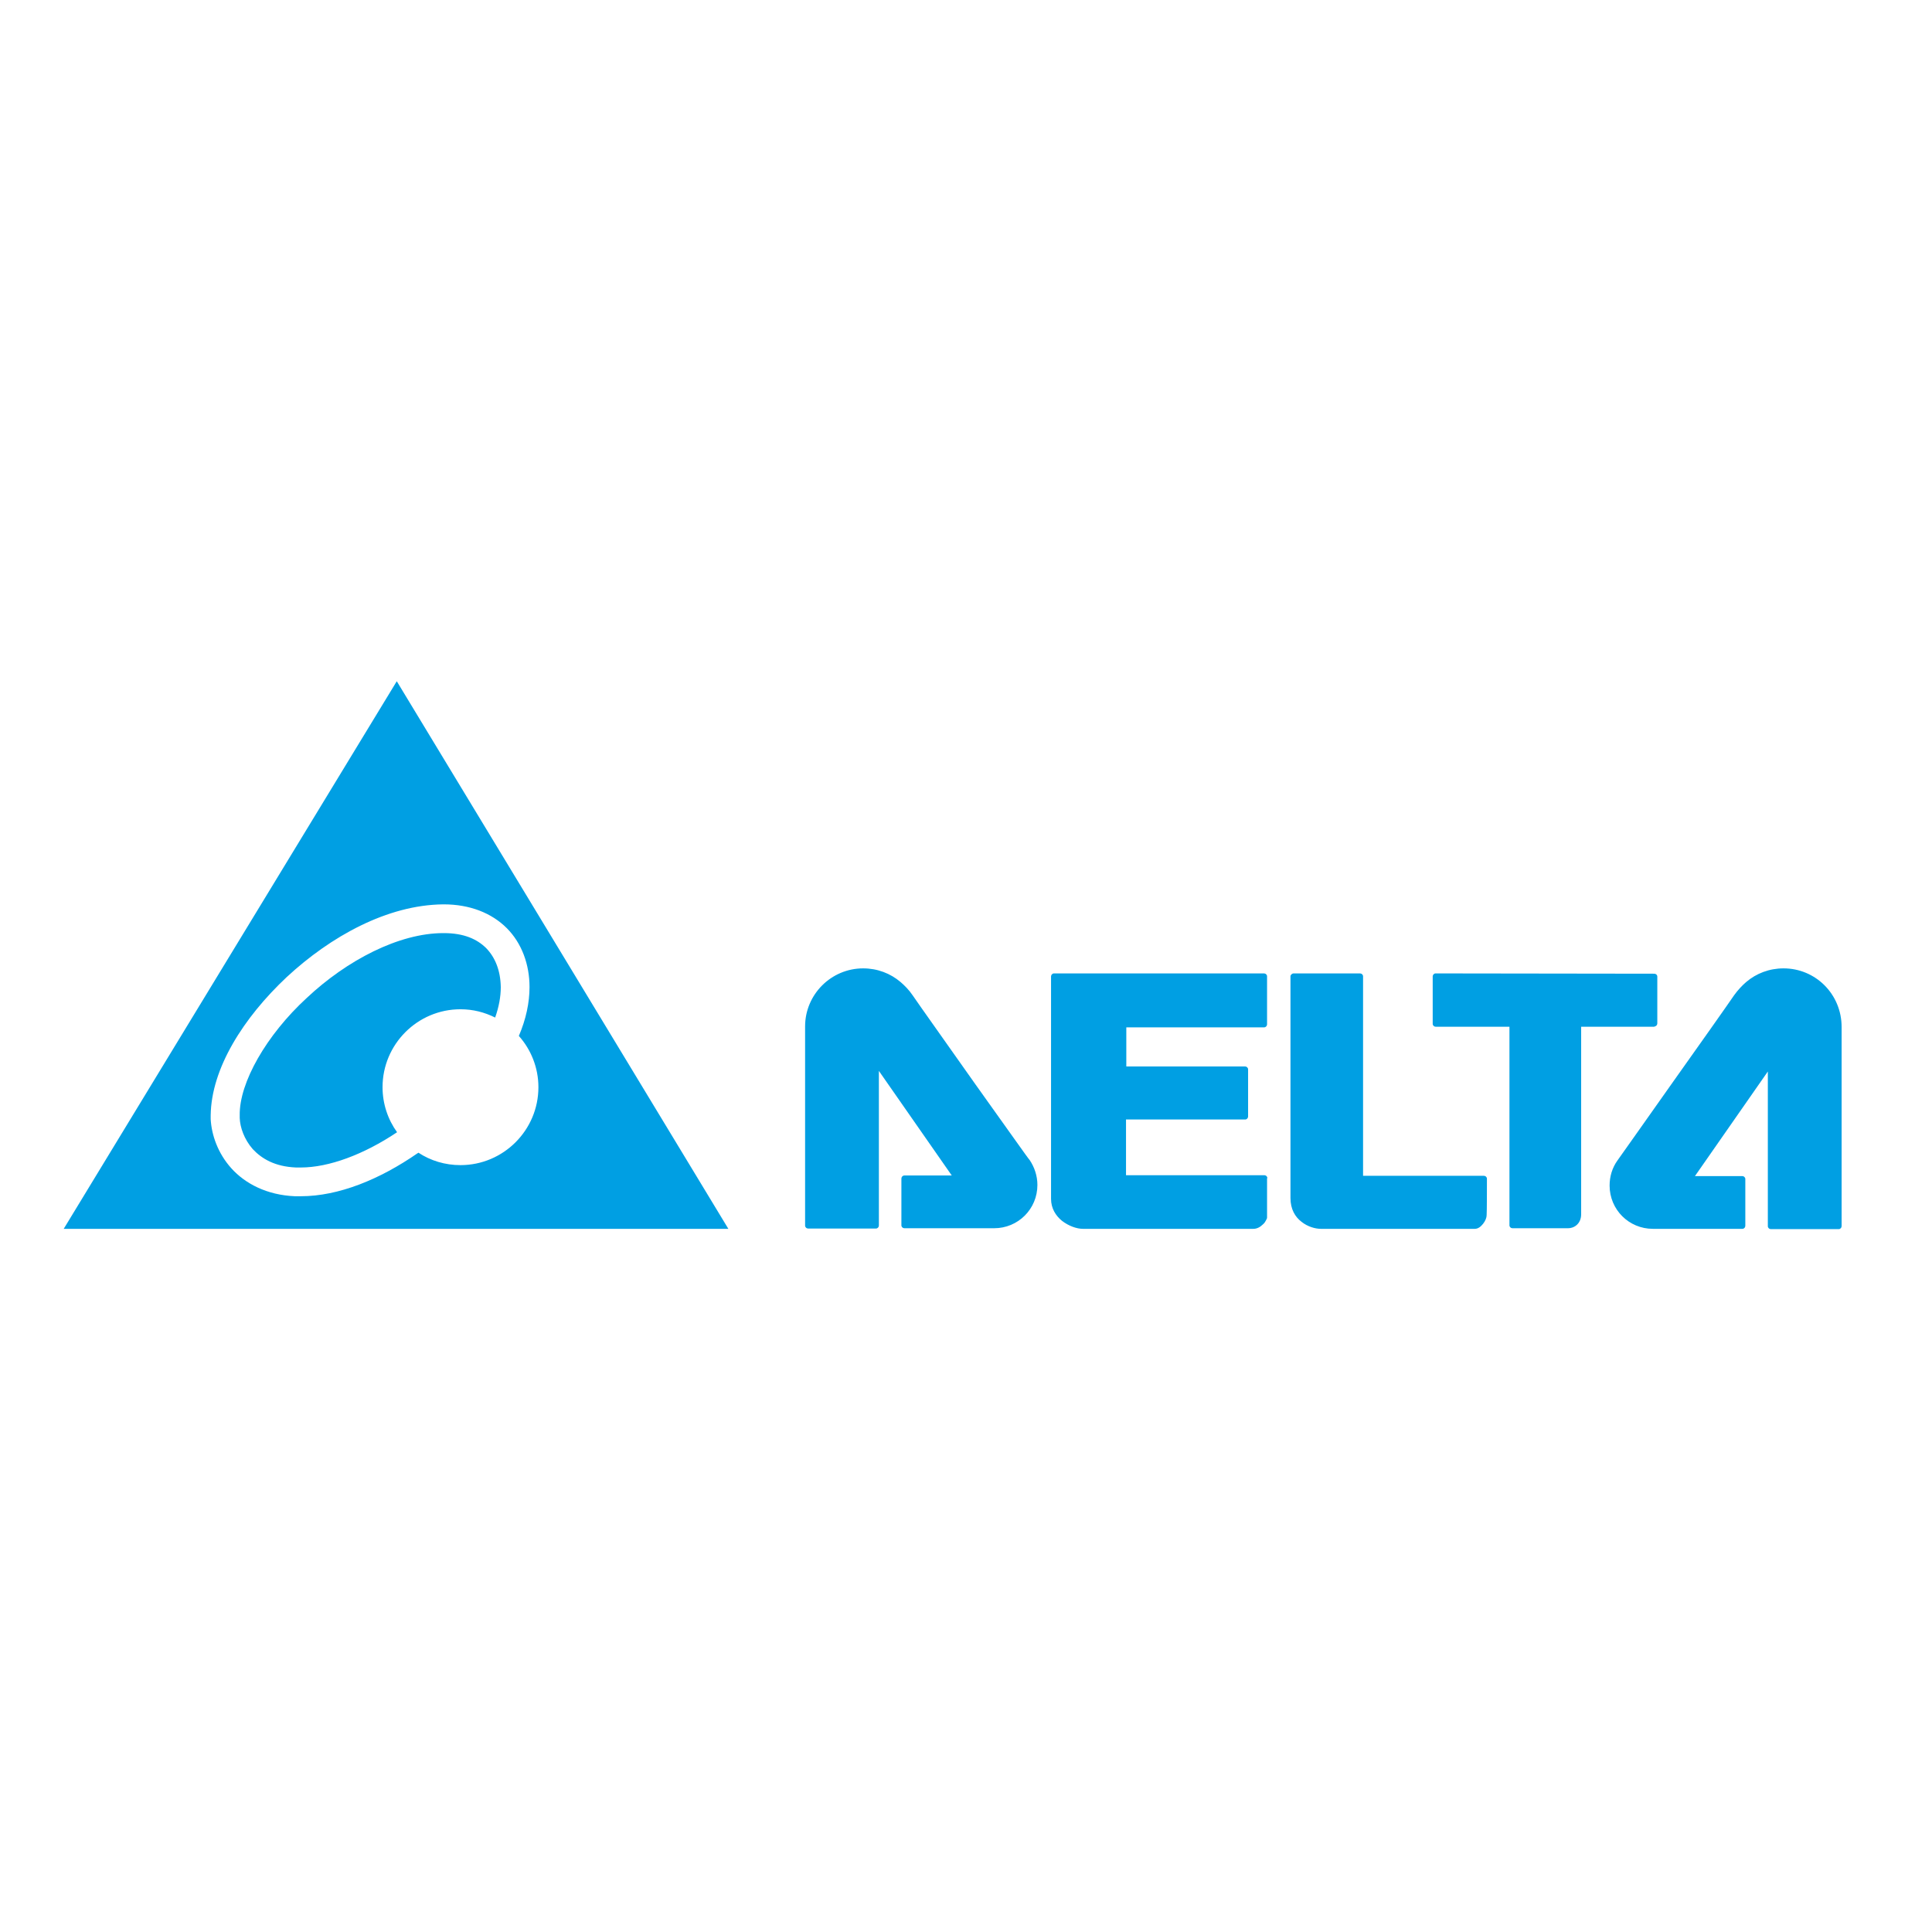
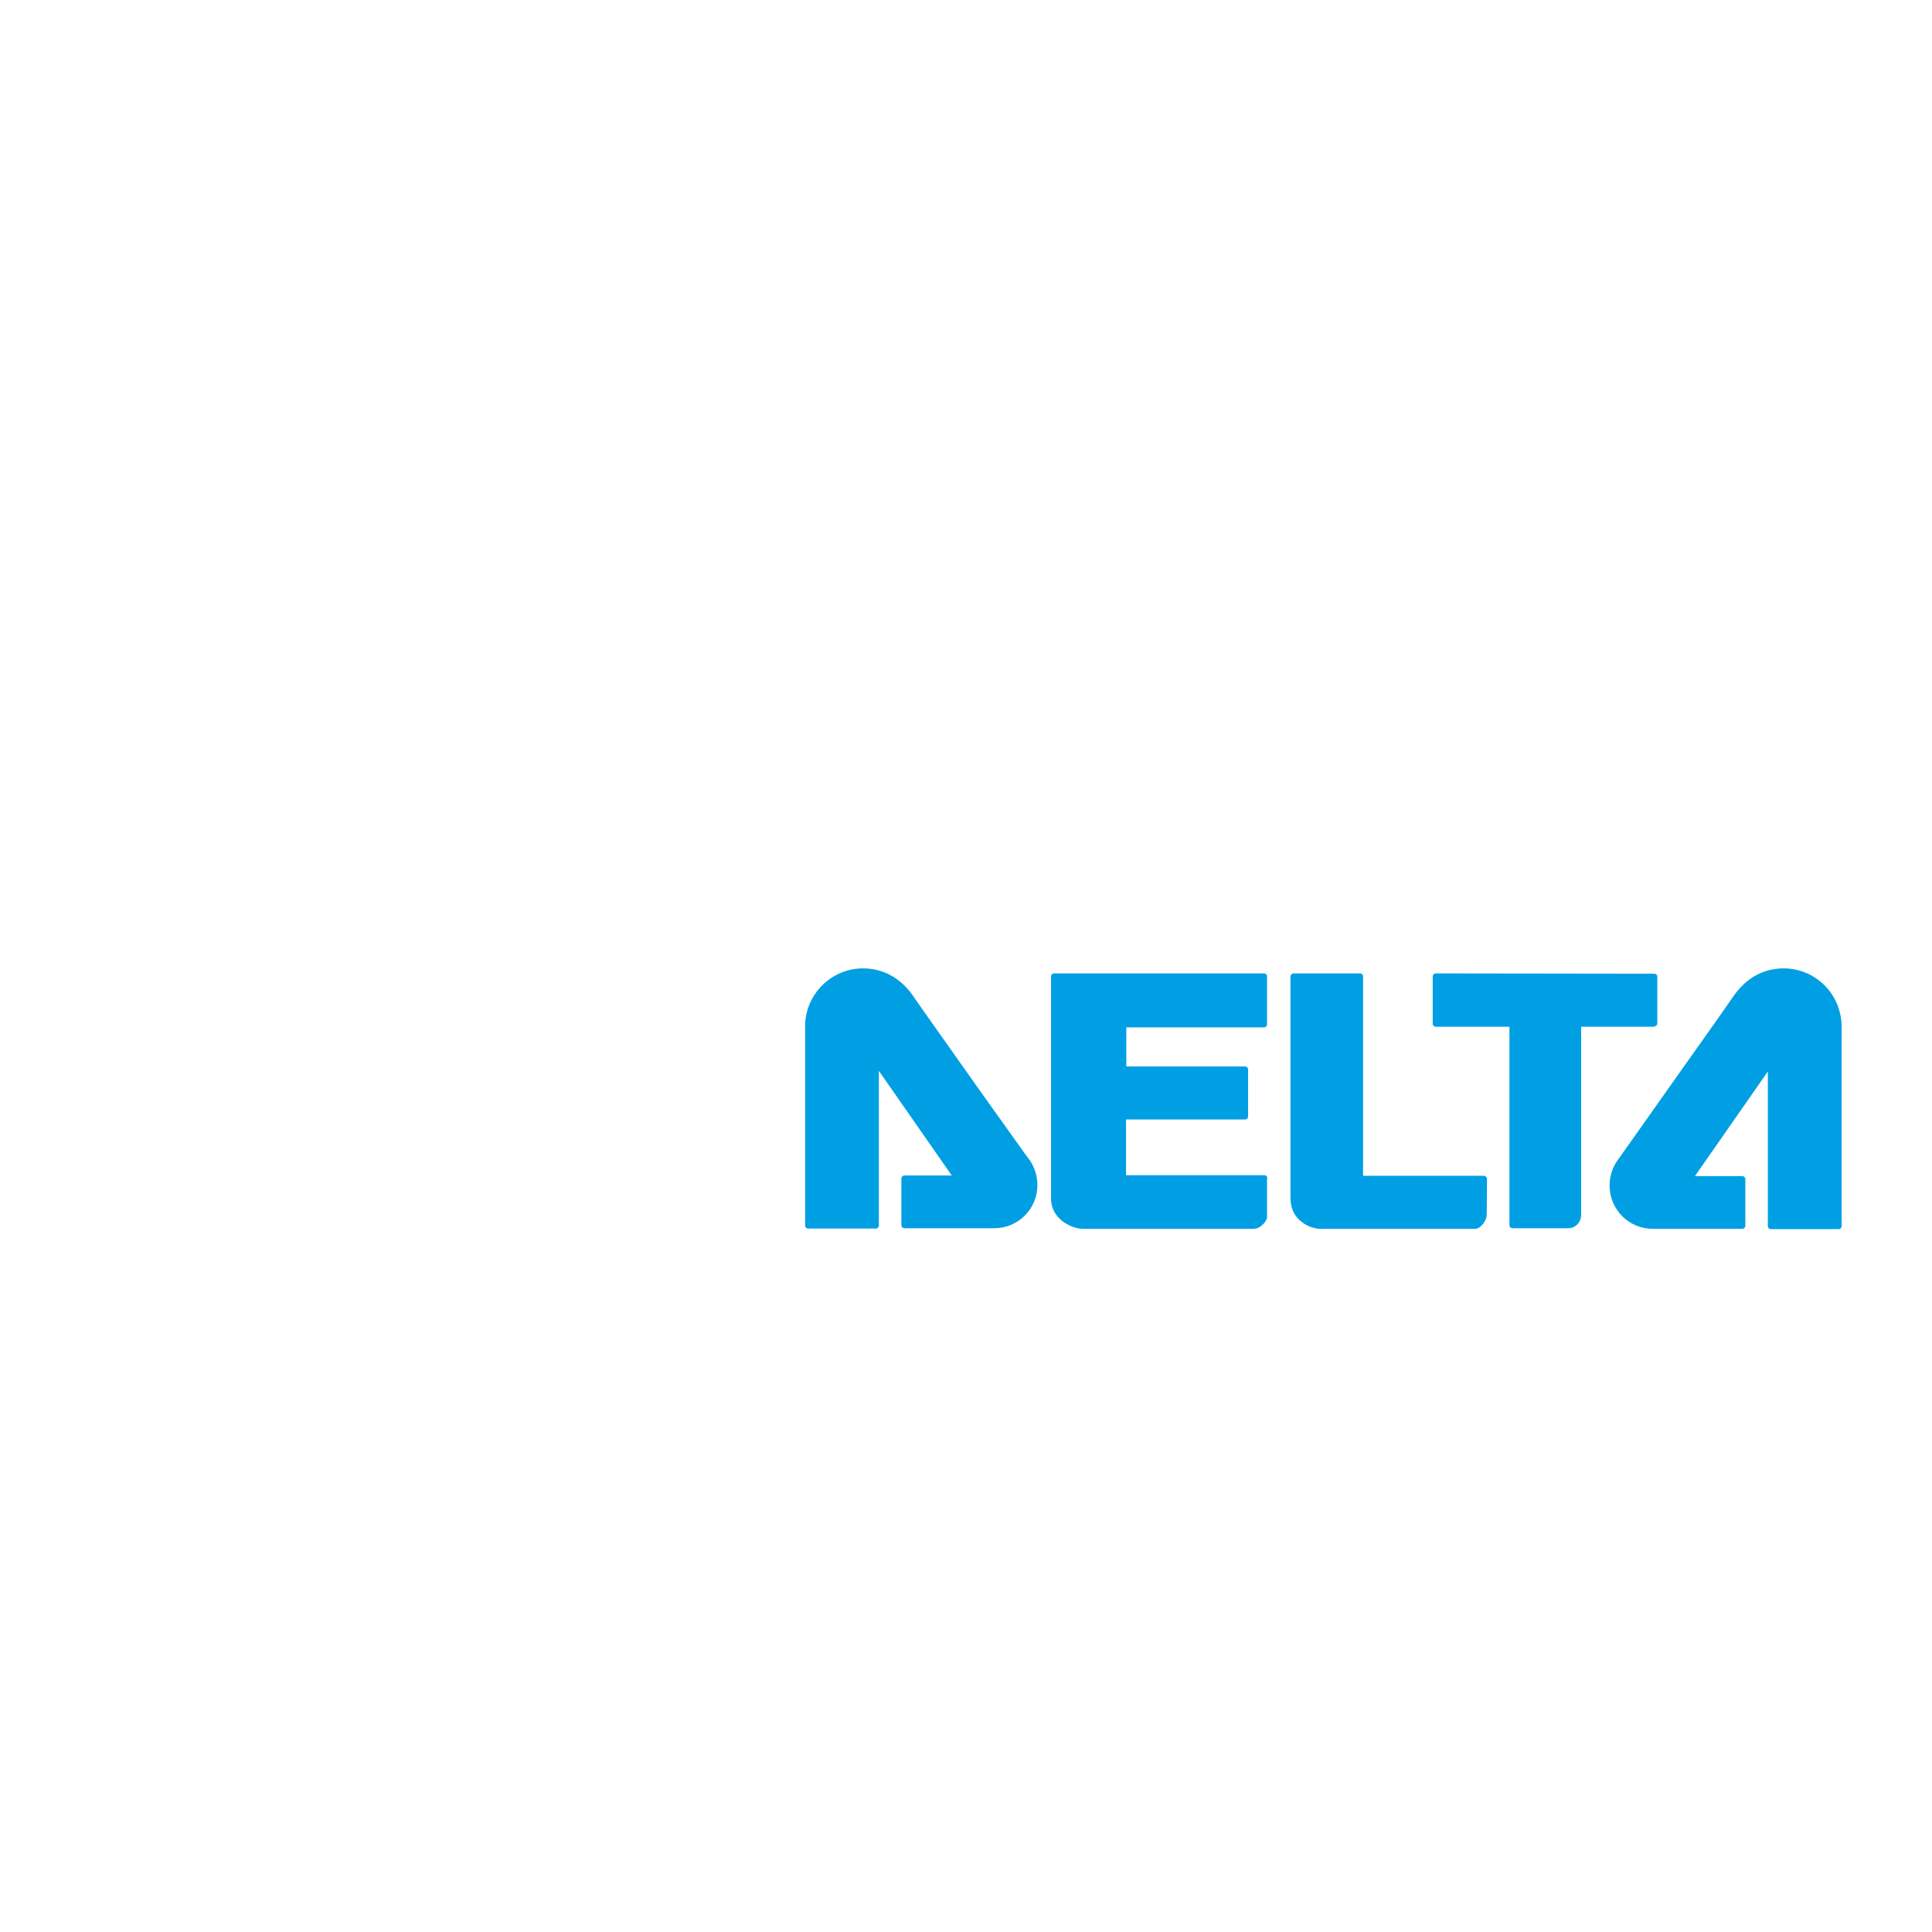
<svg xmlns="http://www.w3.org/2000/svg" version="1.1" id="layer" viewBox="0 0 652 652" style="enable-background:new 0 0 652 652;" xml:space="preserve">
  <style type="text/css">
	.st0{fill:#009FE3;}
</style>
  <g>
-     <path class="st0" d="M559,346.1c0.2-0.2,0.3-0.5,0.3-0.7v-15.8c0-0.6-0.5-1-1-1l-73.8-0.1c-0.3,0-0.5,0.1-0.7,0.3   c-0.2,0.2-0.3,0.5-0.3,0.7v16c0,0.3,0.1,0.5,0.3,0.7c0.2,0.2,0.5,0.3,0.7,0.3h24.9l0,67c0,0.3,0.1,0.5,0.3,0.7   c0.2,0.2,0.5,0.3,0.7,0.3h18.8h0c0.9,0,2-0.3,2.9-1.1c0.8-0.7,1.5-1.9,1.5-3.6v-62.8v-0.5l24.6,0   C558.5,346.4,558.8,346.3,559,346.1 M427.7,397.6c0-0.3-0.1-0.5-0.3-0.7c-0.2-0.2-0.5-0.3-0.7-0.3h-46.7v-18.8h40.2   c0.3,0,0.5-0.1,0.7-0.3c0.2-0.2,0.3-0.5,0.3-0.7v-15.9c0-0.3-0.1-0.5-0.3-0.7c-0.2-0.2-0.5-0.3-0.7-0.3h-40.1v-13.2h46.5   c0.3,0,0.5-0.1,0.7-0.3c0.2-0.2,0.3-0.5,0.3-0.7v-16.2c0-0.3-0.1-0.5-0.3-0.7c-0.2-0.2-0.5-0.3-0.7-0.3h-70.9   c-0.3,0-0.5,0.1-0.7,0.3c-0.2,0.2-0.3,0.5-0.3,0.7v75.1c0,3.2,1.6,5.7,3.7,7.4c2.2,1.7,4.9,2.7,7.1,2.7H423c1.2,0,2.3-0.6,3.2-1.5   c0.5-0.4,0.8-0.9,1-1.3c0.1-0.2,0.2-0.4,0.3-0.6c0.1-0.2,0.1-0.2,0.1-0.6v0V397.6z M501.8,397.8c0-0.3-0.1-0.5-0.3-0.7   c-0.2-0.2-0.5-0.3-0.7-0.3H460l0-67.3c0-0.3-0.1-0.5-0.3-0.7c-0.2-0.2-0.5-0.3-0.7-0.3h-22.4c-0.6,0-1.1,0.5-1.1,1v9v24.7v41.1   c0,3.8,1.6,6.4,3.7,8c2.1,1.7,4.7,2.4,6.6,2.4h51.9h0h0c1.1,0,2-0.7,2.8-1.7c0.8-1,1.2-2.1,1.2-2.9l0,0l0,0   C501.8,408.5,501.8,401.1,501.8,397.8 M329.3,366.1c-9.3-13.2-19.2-27.1-21.3-30.2c0,0,0,0,0,0c-1.2-1.8-2.8-3.4-4.1-4.5   c-3.4-2.9-7.8-4.6-12.6-4.6c-10.8,0-19.6,8.8-19.6,19.6v0h0v29.9c0,15.6,0,32.4,0,37.3c0,0.3,0.1,0.5,0.3,0.7   c0.2,0.2,0.5,0.3,0.7,0.3h22.9c0.3,0,0.5-0.1,0.7-0.3c0.2-0.2,0.3-0.5,0.3-0.7v-52.2l24.6,35.3h-16c-0.3,0-0.5,0.1-0.7,0.3   c-0.2,0.2-0.3,0.5-0.3,0.7v15.8c0,0.3,0.1,0.5,0.3,0.7c0.2,0.2,0.5,0.3,0.7,0.3h30.3c8.1,0,14.6-6.5,14.6-14.6c0-3.1-1-6-2.6-8.4   C347.4,391.6,338.7,379.2,329.3,366.1 M601.9,326.8c-4.8,0-9.2,1.7-12.6,4.6c-1.3,1.1-2.9,2.8-4.1,4.5c-2.1,3.1-12,17.1-21.3,30.2   c-9.3,13.2-18.1,25.6-18.1,25.6c-1.7,2.4-2.6,5.3-2.6,8.4c0,8.1,6.5,14.6,14.6,14.6H588c0.3,0,0.5-0.1,0.7-0.3   c0.2-0.2,0.3-0.5,0.3-0.7v-15.8c0-0.3-0.1-0.5-0.3-0.7c-0.2-0.2-0.5-0.3-0.7-0.3h-16l24.6-35.3l0,52.2c0,0.3,0.1,0.5,0.3,0.7   c0.2,0.2,0.5,0.3,0.7,0.3h22.9c0.3,0,0.5-0.1,0.7-0.3c0.2-0.2,0.3-0.5,0.3-0.7v-67.2C621.5,335.5,612.7,326.8,601.9,326.8" />
-     <path class="st0" d="M133.9,229.9L21.5,414.7h224.3L133.9,229.9z M155.4,393.2c-5.2,0-10.1-1.5-14.2-4.2c-0.1,0.1-0.2,0.2-0.3,0.2   c-12.7,8.8-26.6,14.5-39.4,14.5c-0.7,0-1.4,0-2,0c-9.5-0.4-16.8-4.3-21.4-9.4c-4.6-5.1-6.7-11.3-7-16.6c0-0.4,0-0.9,0-1.3   c0.2-15.8,11-32.9,25.7-46.7c14.8-13.7,33.9-24.3,52.7-24.5c0.1,0,0.2,0,0.3,0c8.7,0,16.1,2.9,21.2,8c5.1,5.1,7.7,12.3,7.7,19.9   c0,5.3-1.2,10.9-3.6,16.5c4.1,4.6,6.6,10.7,6.6,17.3C181.7,381.4,169.9,393.2,155.4,393.2 M164.1,320c-3.1-3.1-7.6-5.1-14.3-5.1   h-0.2c-15,0-32.6,9.2-46.1,21.9c-13.6,12.5-22.8,28.6-22.6,39.6c0,0.3,0,0.6,0,0.9c0.1,3.1,1.5,7.2,4.4,10.5   c3,3.2,7.4,5.9,14.6,6.2c0.5,0,1,0,1.6,0c9.5,0,21.3-4.4,32.5-11.9c-3.1-4.3-4.9-9.6-4.9-15.2c0-14.5,11.8-26.3,26.3-26.3   c4.2,0,8.1,1,11.7,2.8c1.3-3.7,1.9-7.1,1.9-10.3C168.9,327.5,167.1,323.1,164.1,320" />
+     <path class="st0" d="M559,346.1c0.2-0.2,0.3-0.5,0.3-0.7v-15.8c0-0.6-0.5-1-1-1l-73.8-0.1c-0.3,0-0.5,0.1-0.7,0.3   c-0.2,0.2-0.3,0.5-0.3,0.7v16c0,0.3,0.1,0.5,0.3,0.7c0.2,0.2,0.5,0.3,0.7,0.3h24.9l0,67c0,0.3,0.1,0.5,0.3,0.7   c0.2,0.2,0.5,0.3,0.7,0.3h18.8h0c0.9,0,2-0.3,2.9-1.1c0.8-0.7,1.5-1.9,1.5-3.6v-62.8v-0.5l24.6,0   M427.7,397.6c0-0.3-0.1-0.5-0.3-0.7c-0.2-0.2-0.5-0.3-0.7-0.3h-46.7v-18.8h40.2   c0.3,0,0.5-0.1,0.7-0.3c0.2-0.2,0.3-0.5,0.3-0.7v-15.9c0-0.3-0.1-0.5-0.3-0.7c-0.2-0.2-0.5-0.3-0.7-0.3h-40.1v-13.2h46.5   c0.3,0,0.5-0.1,0.7-0.3c0.2-0.2,0.3-0.5,0.3-0.7v-16.2c0-0.3-0.1-0.5-0.3-0.7c-0.2-0.2-0.5-0.3-0.7-0.3h-70.9   c-0.3,0-0.5,0.1-0.7,0.3c-0.2,0.2-0.3,0.5-0.3,0.7v75.1c0,3.2,1.6,5.7,3.7,7.4c2.2,1.7,4.9,2.7,7.1,2.7H423c1.2,0,2.3-0.6,3.2-1.5   c0.5-0.4,0.8-0.9,1-1.3c0.1-0.2,0.2-0.4,0.3-0.6c0.1-0.2,0.1-0.2,0.1-0.6v0V397.6z M501.8,397.8c0-0.3-0.1-0.5-0.3-0.7   c-0.2-0.2-0.5-0.3-0.7-0.3H460l0-67.3c0-0.3-0.1-0.5-0.3-0.7c-0.2-0.2-0.5-0.3-0.7-0.3h-22.4c-0.6,0-1.1,0.5-1.1,1v9v24.7v41.1   c0,3.8,1.6,6.4,3.7,8c2.1,1.7,4.7,2.4,6.6,2.4h51.9h0h0c1.1,0,2-0.7,2.8-1.7c0.8-1,1.2-2.1,1.2-2.9l0,0l0,0   C501.8,408.5,501.8,401.1,501.8,397.8 M329.3,366.1c-9.3-13.2-19.2-27.1-21.3-30.2c0,0,0,0,0,0c-1.2-1.8-2.8-3.4-4.1-4.5   c-3.4-2.9-7.8-4.6-12.6-4.6c-10.8,0-19.6,8.8-19.6,19.6v0h0v29.9c0,15.6,0,32.4,0,37.3c0,0.3,0.1,0.5,0.3,0.7   c0.2,0.2,0.5,0.3,0.7,0.3h22.9c0.3,0,0.5-0.1,0.7-0.3c0.2-0.2,0.3-0.5,0.3-0.7v-52.2l24.6,35.3h-16c-0.3,0-0.5,0.1-0.7,0.3   c-0.2,0.2-0.3,0.5-0.3,0.7v15.8c0,0.3,0.1,0.5,0.3,0.7c0.2,0.2,0.5,0.3,0.7,0.3h30.3c8.1,0,14.6-6.5,14.6-14.6c0-3.1-1-6-2.6-8.4   C347.4,391.6,338.7,379.2,329.3,366.1 M601.9,326.8c-4.8,0-9.2,1.7-12.6,4.6c-1.3,1.1-2.9,2.8-4.1,4.5c-2.1,3.1-12,17.1-21.3,30.2   c-9.3,13.2-18.1,25.6-18.1,25.6c-1.7,2.4-2.6,5.3-2.6,8.4c0,8.1,6.5,14.6,14.6,14.6H588c0.3,0,0.5-0.1,0.7-0.3   c0.2-0.2,0.3-0.5,0.3-0.7v-15.8c0-0.3-0.1-0.5-0.3-0.7c-0.2-0.2-0.5-0.3-0.7-0.3h-16l24.6-35.3l0,52.2c0,0.3,0.1,0.5,0.3,0.7   c0.2,0.2,0.5,0.3,0.7,0.3h22.9c0.3,0,0.5-0.1,0.7-0.3c0.2-0.2,0.3-0.5,0.3-0.7v-67.2C621.5,335.5,612.7,326.8,601.9,326.8" />
  </g>
</svg>